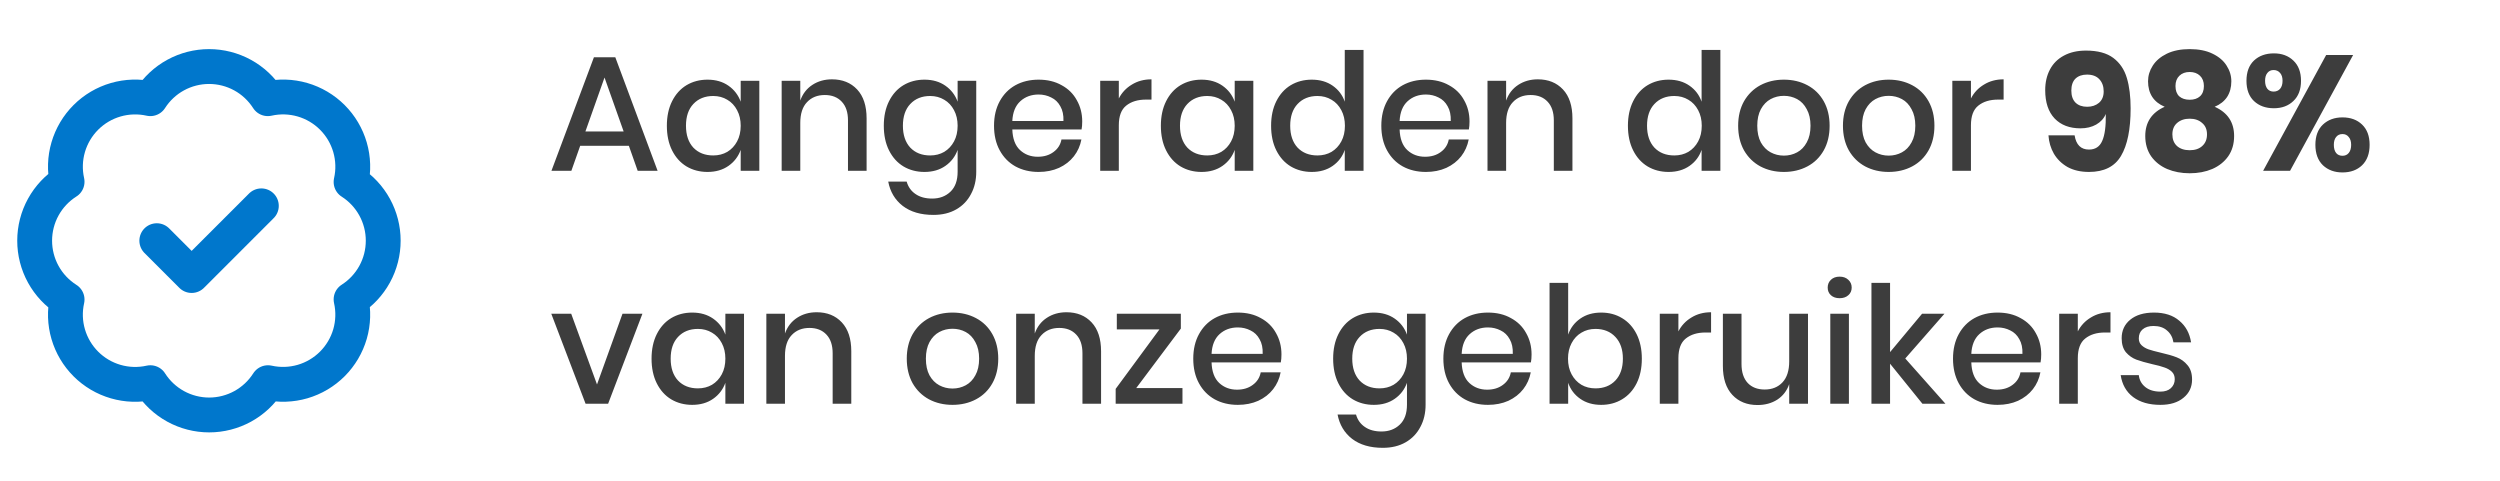
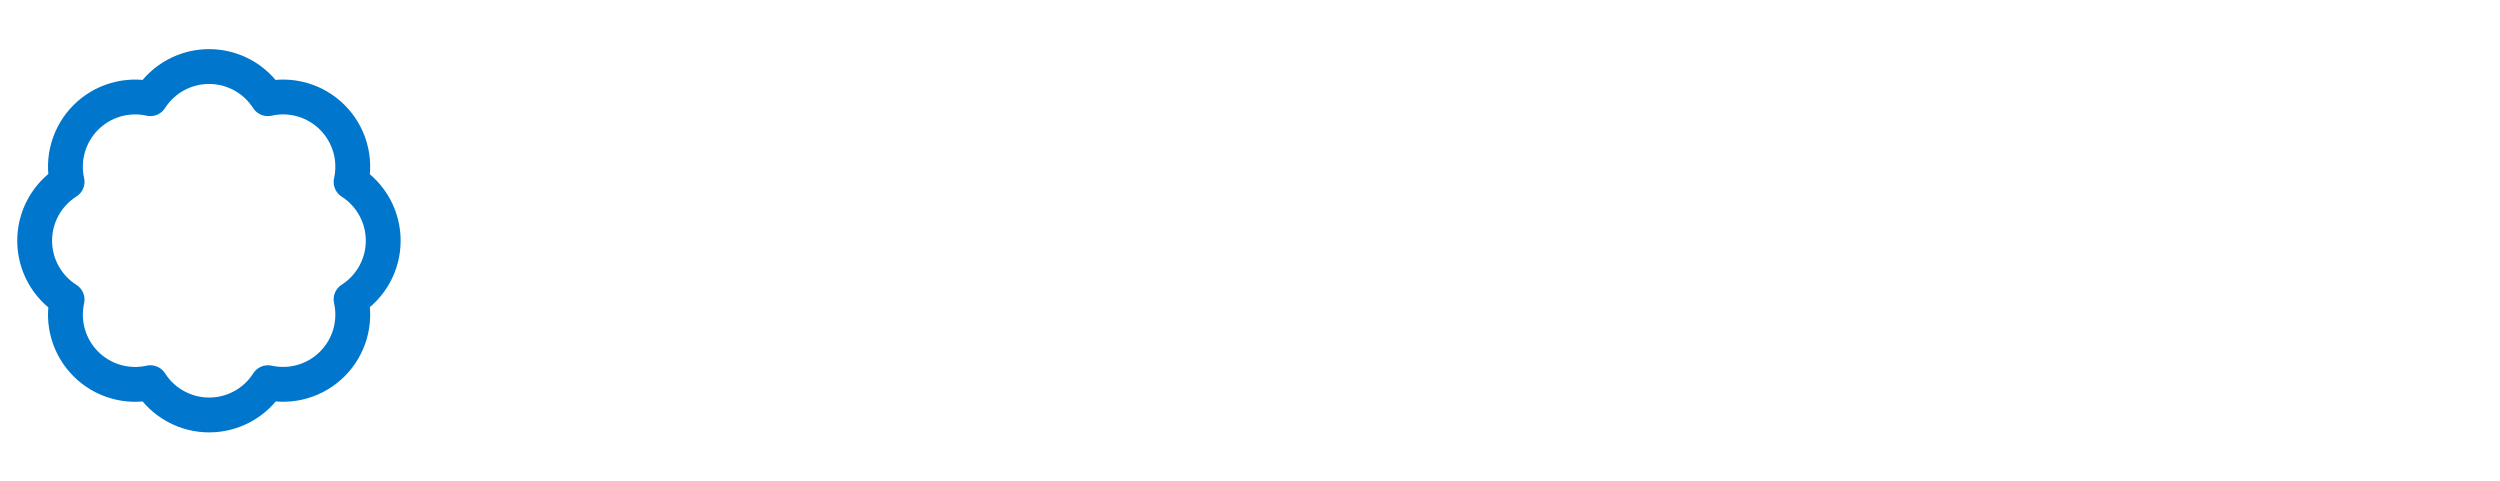
<svg xmlns="http://www.w3.org/2000/svg" width="161" height="31" viewBox="0 0 161 31" fill="none">
  <path d="M4.32 11.707C4.156 10.97 4.181 10.203 4.393 9.477C4.605 8.752 4.996 8.092 5.531 7.558C6.066 7.024 6.727 6.634 7.453 6.424C8.178 6.214 8.946 6.19 9.683 6.355C10.089 5.721 10.648 5.198 11.309 4.836C11.97 4.475 12.711 4.285 13.464 4.285C14.218 4.285 14.959 4.475 15.62 4.836C16.281 5.198 16.84 5.721 17.246 6.355C17.984 6.189 18.753 6.213 19.48 6.423C20.207 6.634 20.869 7.025 21.404 7.561C21.939 8.096 22.33 8.758 22.541 9.485C22.752 10.212 22.775 10.98 22.609 11.719C23.244 12.124 23.766 12.684 24.128 13.345C24.49 14.005 24.679 14.747 24.679 15.5C24.679 16.253 24.49 16.995 24.128 17.655C23.766 18.316 23.244 18.875 22.609 19.281C22.774 20.019 22.751 20.786 22.541 21.512C22.33 22.238 21.94 22.898 21.407 23.433C20.873 23.968 20.212 24.36 19.487 24.572C18.762 24.783 17.994 24.808 17.257 24.645C16.852 25.282 16.292 25.806 15.63 26.17C14.968 26.533 14.225 26.724 13.47 26.724C12.715 26.724 11.972 26.533 11.31 26.17C10.648 25.806 10.088 25.282 9.683 24.645C8.946 24.81 8.178 24.786 7.453 24.576C6.727 24.366 6.066 23.976 5.531 23.442C4.996 22.908 4.605 22.248 4.393 21.523C4.181 20.797 4.156 20.03 4.32 19.293C3.68 18.888 3.153 18.328 2.788 17.665C2.423 17.002 2.232 16.257 2.232 15.5C2.232 14.743 2.423 13.998 2.788 13.335C3.153 12.672 3.68 12.112 4.32 11.707Z" stroke="#0077CC" stroke-width="2.244" stroke-linecap="round" stroke-linejoin="round" />
-   <path d="M10.098 15.5L12.342 17.744L16.831 13.256" stroke="#0077CC" stroke-width="2.244" stroke-linecap="round" stroke-linejoin="round" />
-   <path d="M40.499 9.39H37.364L36.796 11H35.513L38.248 3.689H39.626L42.35 11H41.067L40.499 9.39ZM40.162 8.465L38.931 4.993L37.701 8.465H40.162ZM45.565 5.13C46.091 5.13 46.54 5.26 46.912 5.519C47.283 5.779 47.546 6.122 47.701 6.55V5.204H48.9V11H47.701V9.653C47.546 10.081 47.283 10.425 46.912 10.684C46.54 10.944 46.091 11.073 45.565 11.073C45.06 11.073 44.608 10.954 44.208 10.716C43.816 10.477 43.507 10.134 43.282 9.685C43.058 9.236 42.946 8.707 42.946 8.097C42.946 7.493 43.058 6.968 43.282 6.519C43.507 6.07 43.816 5.726 44.208 5.488C44.608 5.249 45.06 5.13 45.565 5.13ZM45.933 6.182C45.4 6.182 44.973 6.354 44.65 6.698C44.334 7.034 44.177 7.501 44.177 8.097C44.177 8.693 44.334 9.163 44.65 9.506C44.973 9.843 45.4 10.011 45.933 10.011C46.27 10.011 46.572 9.934 46.838 9.78C47.105 9.618 47.315 9.394 47.469 9.106C47.623 8.819 47.701 8.482 47.701 8.097C47.701 7.718 47.623 7.385 47.469 7.097C47.315 6.803 47.105 6.578 46.838 6.424C46.572 6.263 46.27 6.182 45.933 6.182ZM53.579 5.109C54.252 5.109 54.792 5.327 55.199 5.761C55.605 6.196 55.809 6.817 55.809 7.623V11H54.61V7.749C54.61 7.231 54.476 6.831 54.21 6.55C53.943 6.263 53.579 6.119 53.116 6.119C52.639 6.119 52.257 6.273 51.969 6.582C51.682 6.883 51.538 7.329 51.538 7.918V11H50.339V5.204H51.538V6.477C51.692 6.042 51.952 5.705 52.316 5.467C52.681 5.228 53.102 5.109 53.579 5.109ZM59.536 5.13C60.062 5.13 60.511 5.26 60.882 5.519C61.254 5.779 61.517 6.122 61.671 6.55V5.204H62.87V11.063C62.87 11.603 62.758 12.08 62.534 12.494C62.316 12.914 62.001 13.244 61.587 13.482C61.173 13.721 60.682 13.84 60.114 13.84C59.301 13.84 58.642 13.647 58.137 13.261C57.639 12.876 57.327 12.353 57.201 11.694H58.389C58.487 12.038 58.677 12.304 58.957 12.494C59.238 12.69 59.596 12.788 60.03 12.788C60.507 12.788 60.9 12.641 61.209 12.346C61.517 12.052 61.671 11.624 61.671 11.063V9.653C61.517 10.081 61.254 10.425 60.882 10.684C60.511 10.944 60.062 11.073 59.536 11.073C59.031 11.073 58.579 10.954 58.179 10.716C57.786 10.477 57.478 10.134 57.253 9.685C57.029 9.236 56.917 8.707 56.917 8.097C56.917 7.493 57.029 6.968 57.253 6.519C57.478 6.07 57.786 5.726 58.179 5.488C58.579 5.249 59.031 5.13 59.536 5.13ZM59.904 6.182C59.371 6.182 58.943 6.354 58.621 6.698C58.305 7.034 58.147 7.501 58.147 8.097C58.147 8.693 58.305 9.163 58.621 9.506C58.943 9.843 59.371 10.011 59.904 10.011C60.241 10.011 60.542 9.934 60.809 9.78C61.075 9.618 61.286 9.394 61.44 9.106C61.594 8.819 61.671 8.482 61.671 8.097C61.671 7.718 61.594 7.385 61.44 7.097C61.286 6.803 61.075 6.578 60.809 6.424C60.542 6.263 60.241 6.182 59.904 6.182ZM69.695 7.823C69.695 8.019 69.681 8.191 69.653 8.339H65.193C65.214 8.935 65.379 9.376 65.688 9.664C65.996 9.951 66.378 10.095 66.834 10.095C67.234 10.095 67.57 9.994 67.844 9.79C68.124 9.587 68.296 9.317 68.359 8.98H69.643C69.566 9.387 69.404 9.748 69.159 10.064C68.913 10.379 68.594 10.628 68.202 10.81C67.809 10.986 67.371 11.073 66.887 11.073C66.326 11.073 65.828 10.954 65.393 10.716C64.965 10.477 64.629 10.134 64.383 9.685C64.138 9.236 64.015 8.707 64.015 8.097C64.015 7.493 64.138 6.968 64.383 6.519C64.629 6.07 64.965 5.726 65.393 5.488C65.828 5.249 66.326 5.13 66.887 5.13C67.455 5.13 67.949 5.249 68.37 5.488C68.798 5.719 69.124 6.042 69.348 6.456C69.58 6.862 69.695 7.318 69.695 7.823ZM68.486 7.792C68.5 7.413 68.433 7.097 68.286 6.845C68.146 6.585 67.949 6.396 67.697 6.277C67.451 6.151 67.181 6.087 66.887 6.087C66.417 6.087 66.024 6.231 65.709 6.519C65.393 6.806 65.221 7.231 65.193 7.792H68.486ZM72.052 6.34C72.249 5.961 72.529 5.663 72.894 5.446C73.259 5.221 73.679 5.109 74.156 5.109V6.414H73.799C73.273 6.414 72.848 6.543 72.526 6.803C72.21 7.055 72.052 7.476 72.052 8.065V11H70.853V5.204H72.052V6.34ZM77.379 5.13C77.905 5.13 78.354 5.26 78.726 5.519C79.098 5.779 79.361 6.122 79.515 6.55V5.204H80.714V11H79.515V9.653C79.361 10.081 79.098 10.425 78.726 10.684C78.354 10.944 77.905 11.073 77.379 11.073C76.874 11.073 76.422 10.954 76.022 10.716C75.63 10.477 75.321 10.134 75.097 9.685C74.872 9.236 74.76 8.707 74.76 8.097C74.76 7.493 74.872 6.968 75.097 6.519C75.321 6.07 75.63 5.726 76.022 5.488C76.422 5.249 76.874 5.13 77.379 5.13ZM77.748 6.182C77.215 6.182 76.787 6.354 76.464 6.698C76.149 7.034 75.991 7.501 75.991 8.097C75.991 8.693 76.149 9.163 76.464 9.506C76.787 9.843 77.215 10.011 77.748 10.011C78.084 10.011 78.386 9.934 78.652 9.78C78.919 9.618 79.129 9.394 79.283 9.106C79.438 8.819 79.515 8.482 79.515 8.097C79.515 7.718 79.438 7.385 79.283 7.097C79.129 6.803 78.919 6.578 78.652 6.424C78.386 6.263 78.084 6.182 77.748 6.182ZM84.478 5.13C85.004 5.13 85.453 5.26 85.824 5.519C86.196 5.779 86.455 6.122 86.603 6.55V3.216H87.812V11H86.603V9.653C86.455 10.081 86.196 10.425 85.824 10.684C85.453 10.944 85.004 11.073 84.478 11.073C83.973 11.073 83.521 10.954 83.121 10.716C82.728 10.477 82.42 10.134 82.195 9.685C81.971 9.236 81.859 8.707 81.859 8.097C81.859 7.493 81.971 6.968 82.195 6.519C82.42 6.07 82.728 5.726 83.121 5.488C83.521 5.249 83.973 5.13 84.478 5.13ZM84.846 6.182C84.313 6.182 83.885 6.354 83.563 6.698C83.247 7.034 83.089 7.501 83.089 8.097C83.089 8.693 83.247 9.163 83.563 9.506C83.885 9.843 84.313 10.011 84.846 10.011C85.183 10.011 85.484 9.934 85.751 9.78C86.017 9.618 86.228 9.394 86.382 9.106C86.536 8.819 86.613 8.482 86.613 8.097C86.613 7.718 86.536 7.385 86.382 7.097C86.228 6.803 86.017 6.578 85.751 6.424C85.484 6.263 85.183 6.182 84.846 6.182ZM94.637 7.823C94.637 8.019 94.623 8.191 94.595 8.339H90.135C90.156 8.935 90.321 9.376 90.629 9.664C90.938 9.951 91.32 10.095 91.776 10.095C92.176 10.095 92.512 9.994 92.786 9.79C93.066 9.587 93.238 9.317 93.301 8.98H94.585C94.507 9.387 94.346 9.748 94.101 10.064C93.855 10.379 93.536 10.628 93.144 10.81C92.751 10.986 92.313 11.073 91.829 11.073C91.268 11.073 90.77 10.954 90.335 10.716C89.907 10.477 89.571 10.134 89.325 9.685C89.08 9.236 88.957 8.707 88.957 8.097C88.957 7.493 89.08 6.968 89.325 6.519C89.571 6.07 89.907 5.726 90.335 5.488C90.77 5.249 91.268 5.13 91.829 5.13C92.397 5.13 92.891 5.249 93.312 5.488C93.74 5.719 94.066 6.042 94.29 6.456C94.522 6.862 94.637 7.318 94.637 7.823ZM93.428 7.792C93.442 7.413 93.375 7.097 93.228 6.845C93.088 6.585 92.891 6.396 92.639 6.277C92.393 6.151 92.123 6.087 91.829 6.087C91.359 6.087 90.966 6.231 90.65 6.519C90.335 6.806 90.163 7.231 90.135 7.792H93.428ZM99.035 5.109C99.708 5.109 100.248 5.327 100.655 5.761C101.062 6.196 101.265 6.817 101.265 7.623V11H100.066V7.749C100.066 7.231 99.933 6.831 99.666 6.55C99.4 6.263 99.035 6.119 98.572 6.119C98.095 6.119 97.713 6.273 97.426 6.582C97.138 6.883 96.994 7.329 96.994 7.918V11H95.795V5.204H96.994V6.477C97.149 6.042 97.408 5.705 97.773 5.467C98.137 5.228 98.558 5.109 99.035 5.109ZM107.458 5.13C107.984 5.13 108.432 5.26 108.804 5.519C109.176 5.779 109.435 6.122 109.583 6.55V3.216H110.792V11H109.583V9.653C109.435 10.081 109.176 10.425 108.804 10.684C108.432 10.944 107.984 11.073 107.458 11.073C106.953 11.073 106.5 10.954 106.101 10.716C105.708 10.477 105.399 10.134 105.175 9.685C104.951 9.236 104.838 8.707 104.838 8.097C104.838 7.493 104.951 6.968 105.175 6.519C105.399 6.07 105.708 5.726 106.101 5.488C106.5 5.249 106.953 5.13 107.458 5.13ZM107.826 6.182C107.293 6.182 106.865 6.354 106.543 6.698C106.227 7.034 106.069 7.501 106.069 8.097C106.069 8.693 106.227 9.163 106.543 9.506C106.865 9.843 107.293 10.011 107.826 10.011C108.162 10.011 108.464 9.934 108.73 9.78C108.997 9.618 109.207 9.394 109.362 9.106C109.516 8.819 109.593 8.482 109.593 8.097C109.593 7.718 109.516 7.385 109.362 7.097C109.207 6.803 108.997 6.578 108.73 6.424C108.464 6.263 108.162 6.182 107.826 6.182ZM114.882 5.13C115.443 5.13 115.948 5.249 116.397 5.488C116.846 5.726 117.196 6.07 117.449 6.519C117.701 6.968 117.827 7.493 117.827 8.097C117.827 8.707 117.701 9.236 117.449 9.685C117.196 10.134 116.846 10.477 116.397 10.716C115.948 10.954 115.443 11.073 114.882 11.073C114.321 11.073 113.816 10.954 113.367 10.716C112.926 10.477 112.575 10.134 112.315 9.685C112.063 9.229 111.937 8.7 111.937 8.097C111.937 7.493 112.063 6.968 112.315 6.519C112.575 6.07 112.926 5.726 113.367 5.488C113.816 5.249 114.321 5.13 114.882 5.13ZM114.882 6.172C114.574 6.172 114.29 6.242 114.03 6.382C113.771 6.522 113.56 6.74 113.399 7.034C113.245 7.322 113.168 7.676 113.168 8.097C113.168 8.524 113.245 8.882 113.399 9.17C113.56 9.457 113.771 9.671 114.03 9.811C114.29 9.951 114.574 10.022 114.882 10.022C115.191 10.022 115.475 9.951 115.734 9.811C115.994 9.671 116.201 9.457 116.355 9.17C116.516 8.882 116.597 8.524 116.597 8.097C116.597 7.676 116.516 7.322 116.355 7.034C116.201 6.74 115.994 6.522 115.734 6.382C115.475 6.242 115.191 6.172 114.882 6.172ZM121.631 5.13C122.192 5.13 122.697 5.249 123.146 5.488C123.595 5.726 123.945 6.07 124.198 6.519C124.45 6.968 124.577 7.493 124.577 8.097C124.577 8.707 124.45 9.236 124.198 9.685C123.945 10.134 123.595 10.477 123.146 10.716C122.697 10.954 122.192 11.073 121.631 11.073C121.07 11.073 120.565 10.954 120.116 10.716C119.675 10.477 119.324 10.134 119.065 9.685C118.812 9.229 118.686 8.7 118.686 8.097C118.686 7.493 118.812 6.968 119.065 6.519C119.324 6.07 119.675 5.726 120.116 5.488C120.565 5.249 121.07 5.13 121.631 5.13ZM121.631 6.172C121.323 6.172 121.039 6.242 120.779 6.382C120.52 6.522 120.309 6.74 120.148 7.034C119.994 7.322 119.917 7.676 119.917 8.097C119.917 8.524 119.994 8.882 120.148 9.17C120.309 9.457 120.52 9.671 120.779 9.811C121.039 9.951 121.323 10.022 121.631 10.022C121.94 10.022 122.224 9.951 122.483 9.811C122.743 9.671 122.95 9.457 123.104 9.17C123.265 8.882 123.346 8.524 123.346 8.097C123.346 7.676 123.265 7.322 123.104 7.034C122.95 6.74 122.743 6.522 122.483 6.382C122.224 6.242 121.94 6.172 121.631 6.172ZM126.929 6.34C127.125 5.961 127.406 5.663 127.77 5.446C128.135 5.221 128.556 5.109 129.033 5.109V6.414H128.675C128.149 6.414 127.725 6.543 127.402 6.803C127.086 7.055 126.929 7.476 126.929 8.065V11H125.73V5.204H126.929V6.34ZM133.604 8.717C133.702 9.327 134.011 9.632 134.53 9.632C134.937 9.632 135.221 9.447 135.382 9.075C135.55 8.703 135.627 8.125 135.613 7.339C135.494 7.627 135.287 7.855 134.993 8.023C134.705 8.184 134.369 8.265 133.983 8.265C133.282 8.265 132.728 8.055 132.321 7.634C131.914 7.206 131.711 6.596 131.711 5.803C131.711 5.306 131.812 4.864 132.016 4.478C132.219 4.092 132.517 3.794 132.91 3.584C133.31 3.366 133.787 3.258 134.341 3.258C135.091 3.258 135.677 3.416 136.097 3.731C136.518 4.047 136.809 4.478 136.97 5.025C137.132 5.565 137.212 6.217 137.212 6.982C137.212 8.328 137.005 9.348 136.592 10.043C136.185 10.73 135.498 11.073 134.53 11.073C133.997 11.073 133.538 10.968 133.152 10.758C132.773 10.54 132.479 10.253 132.268 9.895C132.065 9.538 131.949 9.145 131.921 8.717H133.604ZM135.477 5.888C135.477 5.565 135.385 5.306 135.203 5.109C135.021 4.906 134.754 4.804 134.404 4.804C134.088 4.804 133.839 4.892 133.657 5.067C133.482 5.242 133.394 5.498 133.394 5.835C133.394 6.172 133.485 6.431 133.667 6.613C133.85 6.789 134.099 6.876 134.414 6.876C134.716 6.876 134.968 6.792 135.172 6.624C135.375 6.449 135.477 6.203 135.477 5.888ZM138.334 5.235C138.334 4.878 138.435 4.541 138.639 4.226C138.842 3.91 139.143 3.654 139.543 3.458C139.95 3.261 140.441 3.163 141.016 3.163C141.598 3.163 142.089 3.261 142.489 3.458C142.895 3.654 143.197 3.91 143.393 4.226C143.597 4.541 143.698 4.878 143.698 5.235C143.698 5.628 143.607 5.965 143.425 6.245C143.242 6.519 142.976 6.729 142.625 6.876C143.46 7.248 143.877 7.876 143.877 8.759C143.877 9.264 143.751 9.699 143.498 10.064C143.246 10.421 142.902 10.695 142.468 10.884C142.04 11.066 141.556 11.158 141.016 11.158C140.483 11.158 139.999 11.066 139.564 10.884C139.129 10.695 138.786 10.421 138.533 10.064C138.281 9.699 138.155 9.264 138.155 8.759C138.155 7.876 138.572 7.248 139.406 6.876C139.056 6.729 138.789 6.519 138.607 6.245C138.425 5.965 138.334 5.628 138.334 5.235ZM140.101 5.54C140.101 5.828 140.181 6.049 140.343 6.203C140.511 6.35 140.735 6.424 141.016 6.424C141.296 6.424 141.517 6.35 141.679 6.203C141.847 6.049 141.931 5.828 141.931 5.54C141.931 5.26 141.847 5.039 141.679 4.878C141.51 4.716 141.289 4.636 141.016 4.636C140.742 4.636 140.521 4.716 140.353 4.878C140.185 5.039 140.101 5.26 140.101 5.54ZM139.901 8.654C139.901 8.97 139.999 9.219 140.195 9.401C140.399 9.583 140.672 9.674 141.016 9.674C141.36 9.674 141.63 9.583 141.826 9.401C142.029 9.219 142.131 8.97 142.131 8.654C142.131 8.339 142.026 8.093 141.815 7.918C141.612 7.735 141.345 7.644 141.016 7.644C140.686 7.644 140.416 7.735 140.206 7.918C140.003 8.093 139.901 8.339 139.901 8.654ZM146.439 3.437C146.951 3.437 147.368 3.591 147.691 3.899C148.02 4.208 148.185 4.643 148.185 5.204C148.185 5.765 148.02 6.2 147.691 6.508C147.368 6.817 146.951 6.971 146.439 6.971C145.913 6.971 145.485 6.817 145.156 6.508C144.833 6.2 144.672 5.765 144.672 5.204C144.672 4.643 144.833 4.208 145.156 3.899C145.485 3.591 145.913 3.437 146.439 3.437ZM151.541 3.542L147.48 11H145.745L149.805 3.542H151.541ZM145.871 5.204C145.871 5.421 145.92 5.593 146.018 5.719C146.116 5.838 146.25 5.898 146.418 5.898C146.593 5.898 146.733 5.838 146.839 5.719C146.944 5.593 146.996 5.421 146.996 5.204C146.996 4.986 146.944 4.818 146.839 4.699C146.733 4.573 146.593 4.51 146.418 4.51C146.25 4.51 146.116 4.573 146.018 4.699C145.92 4.818 145.871 4.986 145.871 5.204ZM150.857 7.56C151.376 7.56 151.797 7.714 152.119 8.023C152.442 8.332 152.603 8.766 152.603 9.327C152.603 9.888 152.442 10.327 152.119 10.642C151.797 10.951 151.376 11.105 150.857 11.105C150.345 11.105 149.924 10.951 149.595 10.642C149.272 10.327 149.111 9.888 149.111 9.327C149.111 8.766 149.272 8.332 149.595 8.023C149.924 7.714 150.345 7.56 150.857 7.56ZM150.299 9.327C150.299 9.552 150.348 9.727 150.447 9.853C150.545 9.973 150.682 10.032 150.857 10.032C151.025 10.032 151.158 9.973 151.257 9.853C151.362 9.727 151.414 9.552 151.414 9.327C151.414 9.11 151.362 8.942 151.257 8.822C151.158 8.696 151.025 8.633 150.857 8.633C150.682 8.633 150.545 8.696 150.447 8.822C150.348 8.942 150.299 9.11 150.299 9.327ZM38.447 24.759L40.089 20.204H41.372L39.163 26H37.711L35.502 20.204H36.785L38.447 24.759ZM44.579 20.13C45.105 20.13 45.554 20.26 45.925 20.519C46.297 20.779 46.56 21.122 46.714 21.55V20.204H47.914V26H46.714V24.653C46.56 25.081 46.297 25.425 45.925 25.684C45.554 25.944 45.105 26.073 44.579 26.073C44.074 26.073 43.622 25.954 43.222 25.716C42.829 25.477 42.521 25.134 42.296 24.685C42.072 24.236 41.96 23.707 41.96 23.097C41.96 22.494 42.072 21.968 42.296 21.519C42.521 21.07 42.829 20.726 43.222 20.488C43.622 20.249 44.074 20.13 44.579 20.13ZM44.947 21.182C44.414 21.182 43.986 21.354 43.664 21.698C43.348 22.034 43.191 22.5 43.191 23.097C43.191 23.693 43.348 24.163 43.664 24.506C43.986 24.843 44.414 25.011 44.947 25.011C45.284 25.011 45.585 24.934 45.852 24.78C46.118 24.618 46.329 24.394 46.483 24.106C46.637 23.819 46.714 23.482 46.714 23.097C46.714 22.718 46.637 22.385 46.483 22.097C46.329 21.803 46.118 21.578 45.852 21.424C45.585 21.263 45.284 21.182 44.947 21.182ZM52.593 20.109C53.266 20.109 53.806 20.326 54.212 20.761C54.619 21.196 54.823 21.817 54.823 22.623V26H53.623V22.75C53.623 22.23 53.49 21.831 53.224 21.55C52.957 21.263 52.593 21.119 52.13 21.119C51.653 21.119 51.271 21.273 50.983 21.582C50.696 21.883 50.552 22.329 50.552 22.918V26H49.353V20.204H50.552V21.477C50.706 21.042 50.966 20.705 51.33 20.467C51.695 20.228 52.116 20.109 52.593 20.109ZM61.341 20.13C61.902 20.13 62.407 20.249 62.856 20.488C63.305 20.726 63.656 21.07 63.908 21.519C64.16 21.968 64.287 22.494 64.287 23.097C64.287 23.707 64.16 24.236 63.908 24.685C63.656 25.134 63.305 25.477 62.856 25.716C62.407 25.954 61.902 26.073 61.341 26.073C60.78 26.073 60.275 25.954 59.827 25.716C59.385 25.477 59.034 25.134 58.775 24.685C58.522 24.229 58.396 23.7 58.396 23.097C58.396 22.494 58.522 21.968 58.775 21.519C59.034 21.07 59.385 20.726 59.827 20.488C60.275 20.249 60.78 20.13 61.341 20.13ZM61.341 21.172C61.033 21.172 60.749 21.242 60.489 21.382C60.23 21.522 60.019 21.74 59.858 22.034C59.704 22.322 59.627 22.676 59.627 23.097C59.627 23.524 59.704 23.882 59.858 24.169C60.019 24.457 60.23 24.671 60.489 24.811C60.749 24.951 61.033 25.022 61.341 25.022C61.65 25.022 61.934 24.951 62.193 24.811C62.453 24.671 62.66 24.457 62.814 24.169C62.975 23.882 63.056 23.524 63.056 23.097C63.056 22.676 62.975 22.322 62.814 22.034C62.66 21.74 62.453 21.522 62.193 21.382C61.934 21.242 61.65 21.172 61.341 21.172ZM68.68 20.109C69.353 20.109 69.893 20.326 70.299 20.761C70.706 21.196 70.909 21.817 70.909 22.623V26H69.71V22.75C69.71 22.23 69.577 21.831 69.311 21.55C69.044 21.263 68.68 21.119 68.217 21.119C67.74 21.119 67.358 21.273 67.07 21.582C66.782 21.883 66.639 22.329 66.639 22.918V26H65.44V20.204H66.639V21.477C66.793 21.042 67.052 20.705 67.417 20.467C67.782 20.228 68.203 20.109 68.68 20.109ZM73.174 24.99H76.151V26H71.849V25.043L74.668 21.214H71.923V20.204H76.046V21.161L73.174 24.99ZM82.526 22.823C82.526 23.02 82.512 23.191 82.484 23.338H78.024C78.045 23.935 78.21 24.376 78.518 24.664C78.827 24.951 79.209 25.095 79.665 25.095C80.064 25.095 80.401 24.994 80.674 24.79C80.955 24.587 81.127 24.317 81.19 23.98H82.473C82.396 24.387 82.235 24.748 81.989 25.064C81.744 25.379 81.425 25.628 81.032 25.811C80.639 25.986 80.201 26.073 79.717 26.073C79.156 26.073 78.658 25.954 78.224 25.716C77.796 25.477 77.459 25.134 77.214 24.685C76.968 24.236 76.846 23.707 76.846 23.097C76.846 22.494 76.968 21.968 77.214 21.519C77.459 21.07 77.796 20.726 78.224 20.488C78.658 20.249 79.156 20.13 79.717 20.13C80.285 20.13 80.78 20.249 81.201 20.488C81.628 20.719 81.954 21.042 82.179 21.456C82.41 21.862 82.526 22.318 82.526 22.823ZM81.316 22.791C81.33 22.413 81.264 22.097 81.116 21.845C80.976 21.585 80.78 21.396 80.527 21.277C80.282 21.151 80.012 21.087 79.717 21.087C79.247 21.087 78.855 21.231 78.539 21.519C78.224 21.806 78.052 22.23 78.024 22.791H81.316ZM88.474 20.13C89 20.13 89.449 20.26 89.82 20.519C90.192 20.779 90.455 21.122 90.609 21.55V20.204H91.808V26.063C91.808 26.603 91.696 27.08 91.472 27.494C91.254 27.914 90.939 28.244 90.525 28.482C90.111 28.721 89.621 28.84 89.052 28.84C88.239 28.84 87.58 28.647 87.075 28.262C86.577 27.876 86.265 27.353 86.139 26.694H87.327C87.425 27.038 87.615 27.304 87.895 27.494C88.176 27.69 88.534 27.788 88.968 27.788C89.445 27.788 89.838 27.641 90.146 27.346C90.455 27.052 90.609 26.624 90.609 26.063V24.653C90.455 25.081 90.192 25.425 89.82 25.684C89.449 25.944 89 26.073 88.474 26.073C87.969 26.073 87.517 25.954 87.117 25.716C86.724 25.477 86.416 25.134 86.191 24.685C85.967 24.236 85.855 23.707 85.855 23.097C85.855 22.494 85.967 21.968 86.191 21.519C86.416 21.07 86.724 20.726 87.117 20.488C87.517 20.249 87.969 20.13 88.474 20.13ZM88.842 21.182C88.309 21.182 87.881 21.354 87.559 21.698C87.243 22.034 87.085 22.5 87.085 23.097C87.085 23.693 87.243 24.163 87.559 24.506C87.881 24.843 88.309 25.011 88.842 25.011C89.179 25.011 89.48 24.934 89.747 24.78C90.013 24.618 90.224 24.394 90.378 24.106C90.532 23.819 90.609 23.482 90.609 23.097C90.609 22.718 90.532 22.385 90.378 22.097C90.224 21.803 90.013 21.578 89.747 21.424C89.48 21.263 89.179 21.182 88.842 21.182ZM98.633 22.823C98.633 23.02 98.619 23.191 98.591 23.338H94.131C94.152 23.935 94.317 24.376 94.626 24.664C94.934 24.951 95.316 25.095 95.772 25.095C96.172 25.095 96.508 24.994 96.782 24.79C97.062 24.587 97.234 24.317 97.297 23.98H98.581C98.504 24.387 98.342 24.748 98.097 25.064C97.851 25.379 97.532 25.628 97.14 25.811C96.747 25.986 96.309 26.073 95.825 26.073C95.264 26.073 94.766 25.954 94.331 25.716C93.903 25.477 93.567 25.134 93.321 24.685C93.076 24.236 92.953 23.707 92.953 23.097C92.953 22.494 93.076 21.968 93.321 21.519C93.567 21.07 93.903 20.726 94.331 20.488C94.766 20.249 95.264 20.13 95.825 20.13C96.393 20.13 96.887 20.249 97.308 20.488C97.736 20.719 98.062 21.042 98.286 21.456C98.518 21.862 98.633 22.318 98.633 22.823ZM97.424 22.791C97.438 22.413 97.371 22.097 97.224 21.845C97.084 21.585 96.887 21.396 96.635 21.277C96.389 21.151 96.119 21.087 95.825 21.087C95.355 21.087 94.962 21.231 94.647 21.519C94.331 21.806 94.159 22.23 94.131 22.791H97.424ZM103.115 20.13C103.62 20.13 104.069 20.249 104.462 20.488C104.861 20.726 105.173 21.07 105.398 21.519C105.622 21.968 105.734 22.494 105.734 23.097C105.734 23.707 105.622 24.236 105.398 24.685C105.173 25.134 104.861 25.477 104.462 25.716C104.069 25.954 103.62 26.073 103.115 26.073C102.589 26.073 102.14 25.944 101.769 25.684C101.397 25.425 101.138 25.081 100.99 24.653V26H99.791V18.216H100.99V21.55C101.138 21.122 101.397 20.779 101.769 20.519C102.14 20.26 102.589 20.13 103.115 20.13ZM102.747 21.182C102.41 21.182 102.109 21.263 101.842 21.424C101.576 21.578 101.366 21.803 101.211 22.097C101.057 22.385 100.98 22.718 100.98 23.097C100.98 23.482 101.057 23.819 101.211 24.106C101.366 24.394 101.576 24.618 101.842 24.78C102.109 24.934 102.41 25.011 102.747 25.011C103.28 25.011 103.708 24.843 104.03 24.506C104.353 24.163 104.514 23.693 104.514 23.097C104.514 22.508 104.353 22.041 104.03 21.698C103.708 21.354 103.28 21.182 102.747 21.182ZM108.089 21.34C108.285 20.961 108.566 20.663 108.93 20.446C109.295 20.221 109.716 20.109 110.193 20.109V21.413H109.835C109.309 21.413 108.885 21.543 108.562 21.803C108.247 22.055 108.089 22.476 108.089 23.065V26H106.89V20.204H108.089V21.34ZM116.435 20.204V26H115.225V24.738C115.078 25.165 114.822 25.498 114.457 25.737C114.093 25.968 113.668 26.084 113.184 26.084C112.511 26.084 111.971 25.867 111.564 25.432C111.158 24.997 110.954 24.376 110.954 23.57V20.204H112.153V23.444C112.153 23.97 112.287 24.376 112.553 24.664C112.82 24.945 113.184 25.085 113.647 25.085C114.124 25.085 114.506 24.93 114.794 24.622C115.081 24.313 115.225 23.864 115.225 23.275V20.204H116.435ZM117.703 18.521C117.703 18.317 117.773 18.149 117.913 18.016C118.053 17.883 118.239 17.816 118.471 17.816C118.702 17.816 118.888 17.883 119.028 18.016C119.175 18.149 119.249 18.317 119.249 18.521C119.249 18.724 119.175 18.889 119.028 19.015C118.888 19.141 118.702 19.204 118.471 19.204C118.239 19.204 118.053 19.141 117.913 19.015C117.773 18.889 117.703 18.724 117.703 18.521ZM119.07 20.204V26H117.871V20.204H119.07ZM123.803 26L121.72 23.423V26H120.521V18.216H121.72V22.676L123.782 20.204H125.223L122.699 23.086L125.286 26H123.803ZM131.454 22.823C131.454 23.02 131.44 23.191 131.412 23.338H126.952C126.973 23.935 127.138 24.376 127.447 24.664C127.755 24.951 128.137 25.095 128.593 25.095C128.993 25.095 129.329 24.994 129.603 24.79C129.883 24.587 130.055 24.317 130.118 23.98H131.402C131.325 24.387 131.163 24.748 130.918 25.064C130.672 25.379 130.353 25.628 129.961 25.811C129.568 25.986 129.13 26.073 128.646 26.073C128.085 26.073 127.587 25.954 127.152 25.716C126.724 25.477 126.388 25.134 126.142 24.685C125.897 24.236 125.774 23.707 125.774 23.097C125.774 22.494 125.897 21.968 126.142 21.519C126.388 21.07 126.724 20.726 127.152 20.488C127.587 20.249 128.085 20.13 128.646 20.13C129.214 20.13 129.708 20.249 130.129 20.488C130.557 20.719 130.883 21.042 131.107 21.456C131.339 21.862 131.454 22.318 131.454 22.823ZM130.245 22.791C130.259 22.413 130.192 22.097 130.045 21.845C129.904 21.585 129.708 21.396 129.456 21.277C129.21 21.151 128.94 21.087 128.646 21.087C128.176 21.087 127.783 21.231 127.468 21.519C127.152 21.806 126.98 22.23 126.952 22.791H130.245ZM133.811 21.34C134.008 20.961 134.288 20.663 134.653 20.446C135.018 20.221 135.438 20.109 135.915 20.109V21.413H135.558C135.032 21.413 134.607 21.543 134.285 21.803C133.969 22.055 133.811 22.476 133.811 23.065V26H132.612V20.204H133.811V21.34ZM138.718 20.13C139.398 20.13 139.941 20.305 140.348 20.656C140.762 21 141.014 21.463 141.105 22.045H139.969C139.92 21.729 139.784 21.477 139.559 21.287C139.342 21.091 139.051 20.993 138.686 20.993C138.385 20.993 138.15 21.066 137.981 21.214C137.82 21.354 137.739 21.547 137.739 21.792C137.739 21.974 137.799 22.122 137.918 22.234C138.037 22.346 138.185 22.434 138.36 22.497C138.542 22.56 138.798 22.63 139.128 22.707C139.563 22.806 139.913 22.907 140.18 23.012C140.453 23.118 140.685 23.286 140.874 23.517C141.07 23.742 141.169 24.05 141.169 24.443C141.169 24.927 140.983 25.32 140.611 25.621C140.246 25.923 139.752 26.073 139.128 26.073C138.406 26.073 137.82 25.905 137.371 25.569C136.929 25.232 136.663 24.762 136.572 24.159H137.739C137.774 24.475 137.915 24.731 138.16 24.927C138.406 25.123 138.728 25.221 139.128 25.221C139.415 25.221 139.64 25.148 139.801 25.001C139.969 24.846 140.054 24.653 140.054 24.422C140.054 24.219 139.99 24.057 139.864 23.938C139.738 23.819 139.58 23.728 139.391 23.665C139.202 23.595 138.942 23.524 138.612 23.454C138.192 23.356 137.848 23.258 137.582 23.16C137.322 23.061 137.098 22.904 136.908 22.686C136.726 22.462 136.635 22.16 136.635 21.782C136.635 21.291 136.817 20.895 137.182 20.593C137.554 20.285 138.065 20.13 138.718 20.13Z" fill="#3D3D3D" />
</svg>